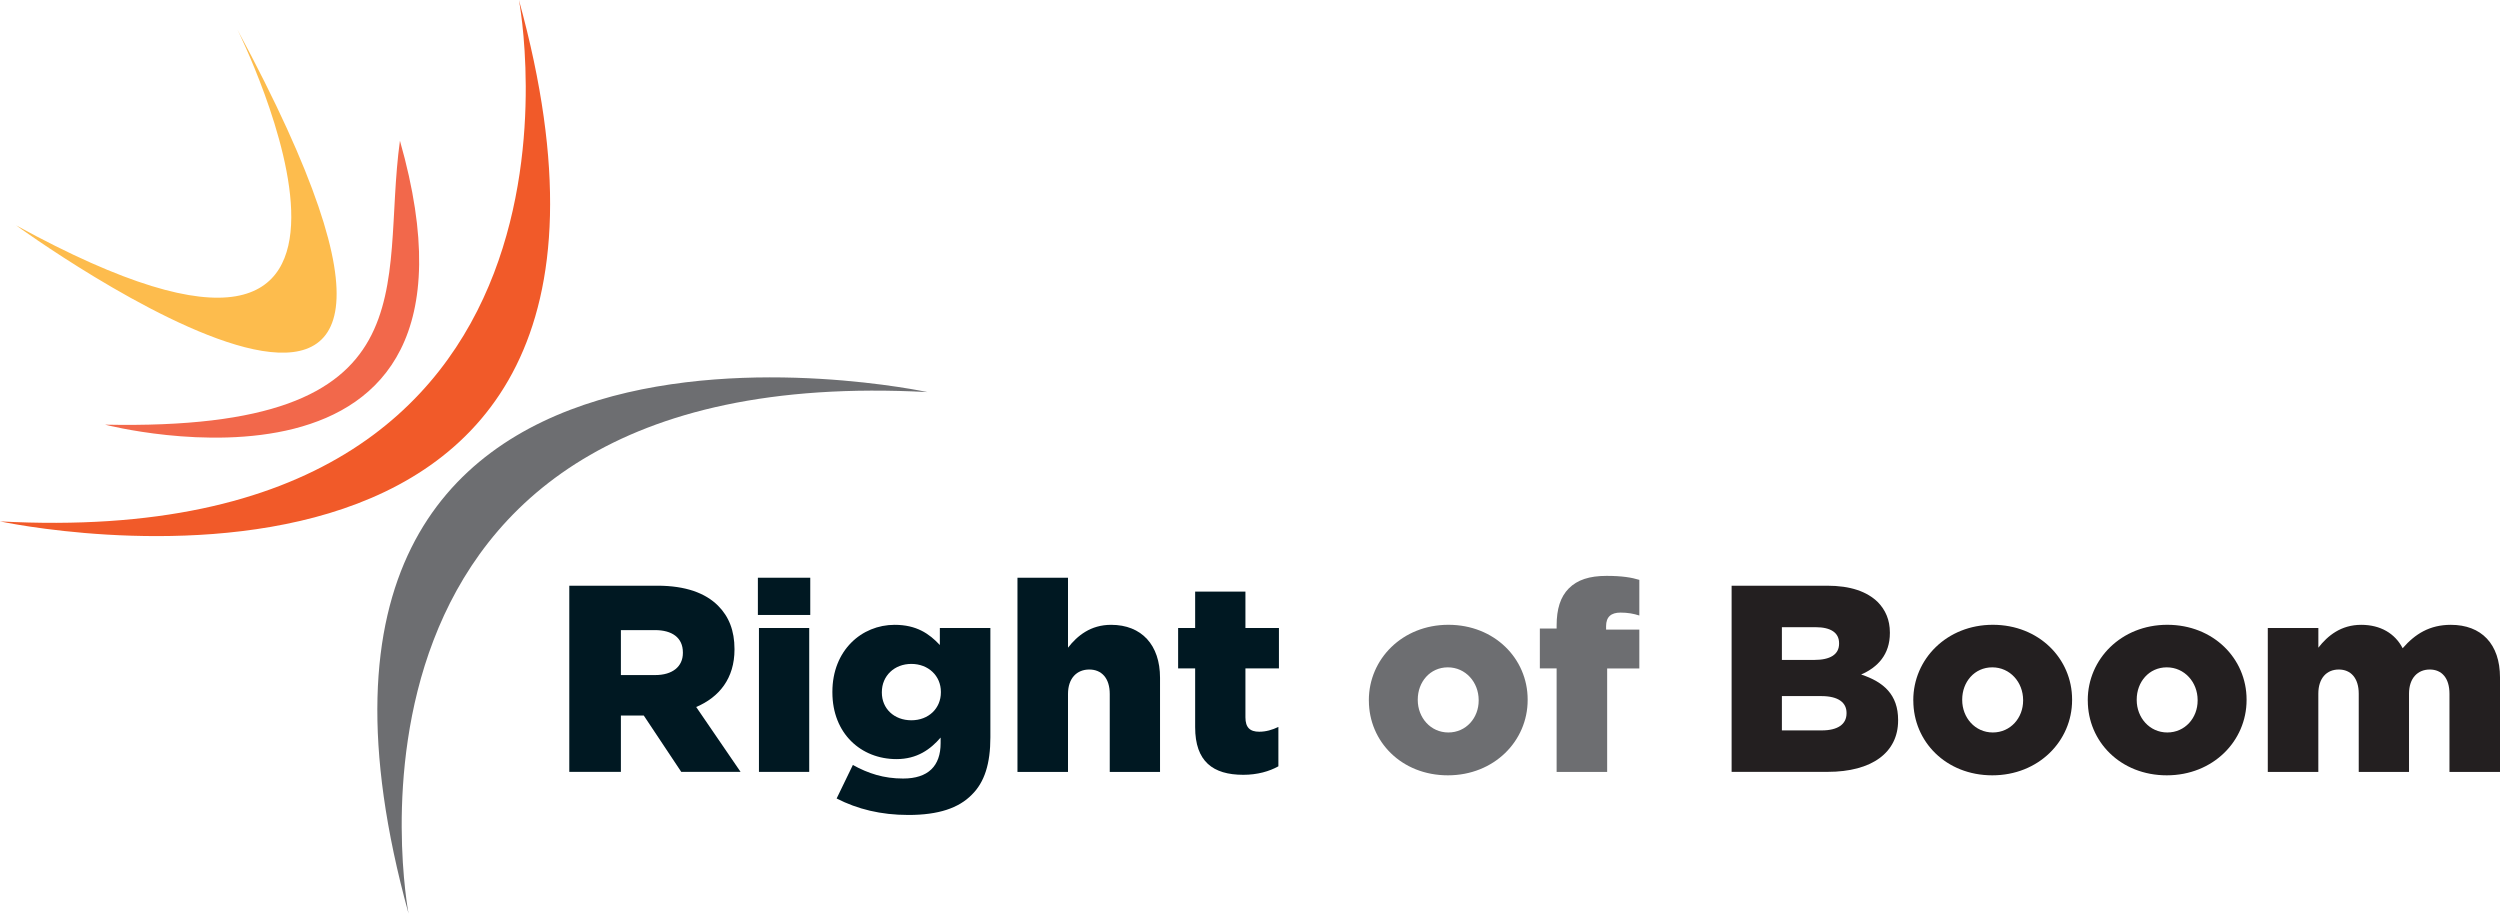
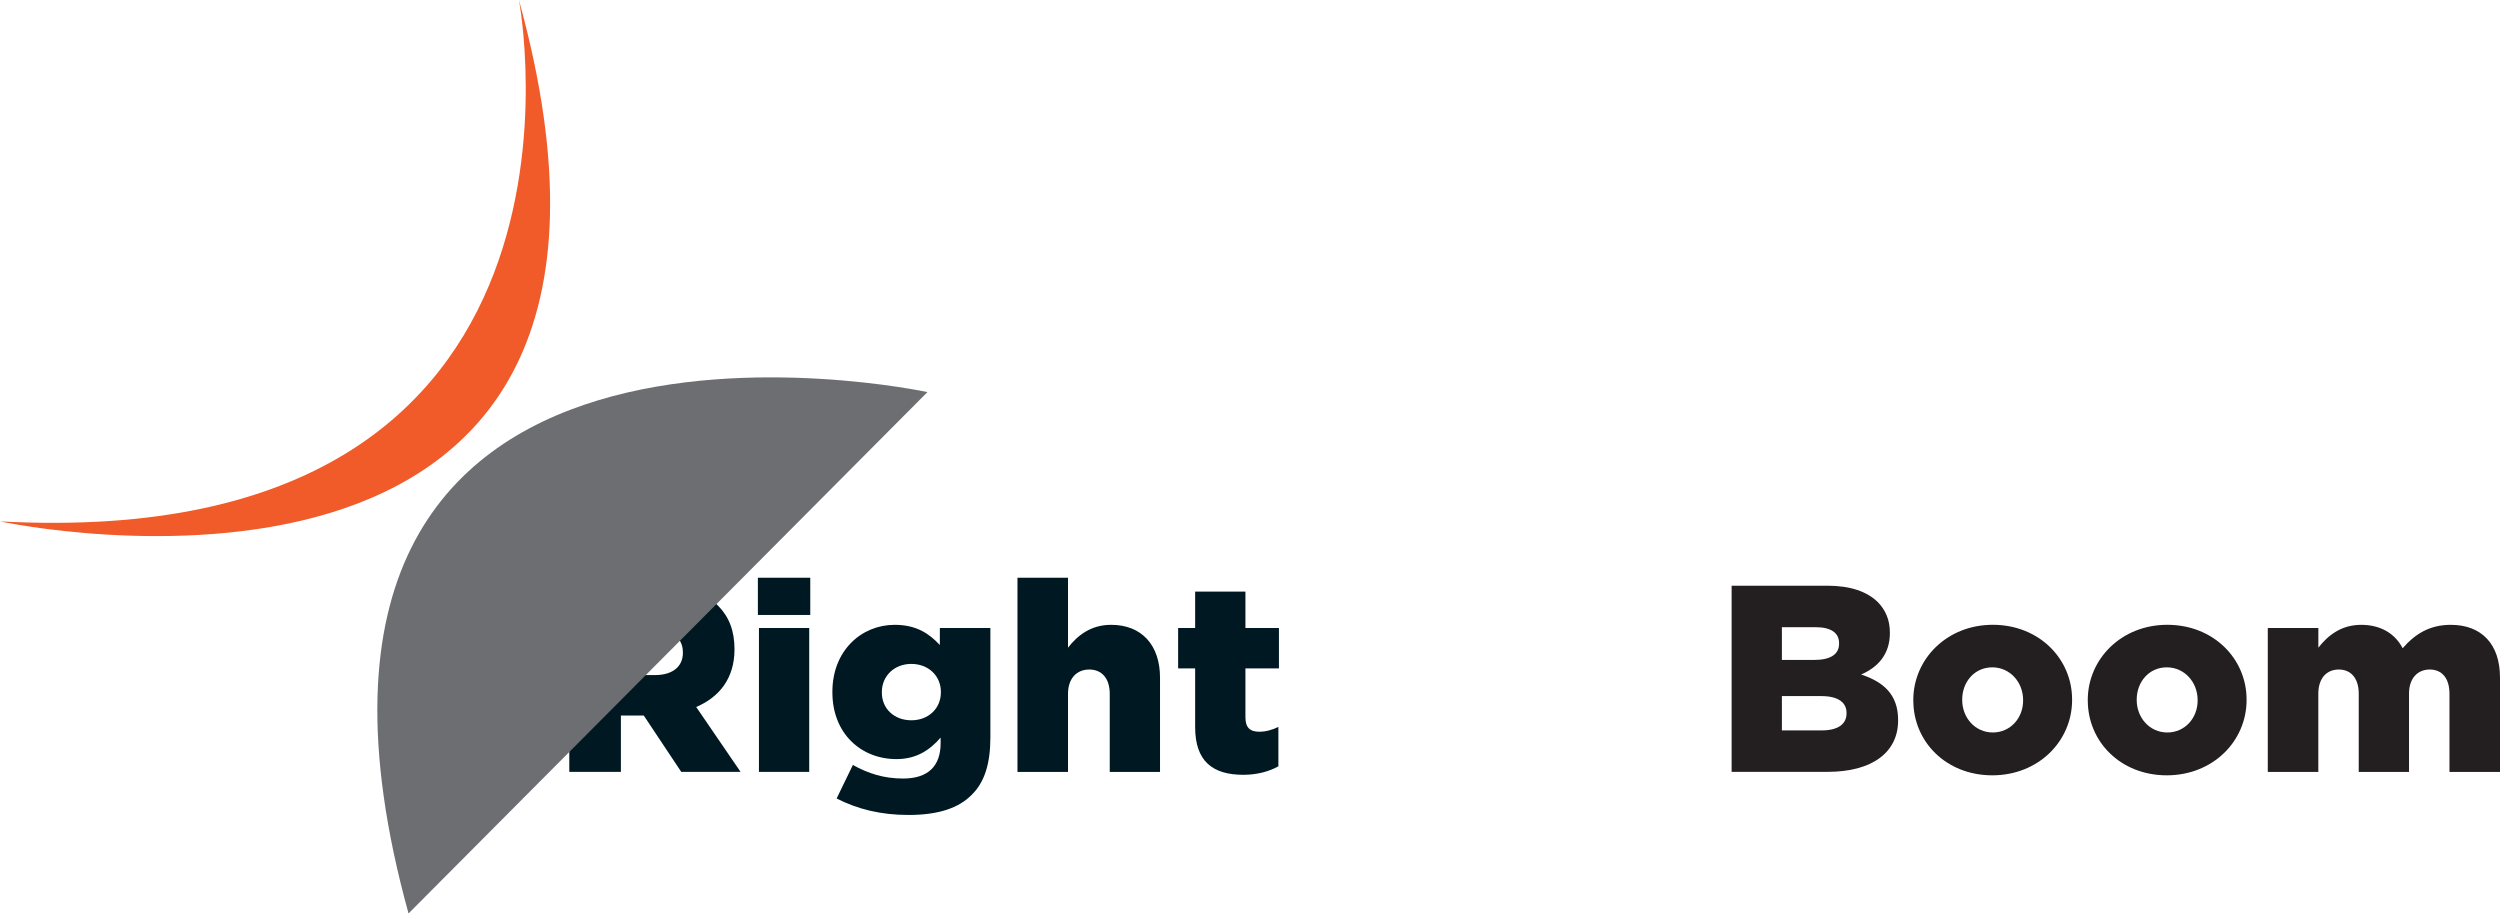
<svg xmlns="http://www.w3.org/2000/svg" width="285" height="105" viewBox="0 0 285 105" fill="none">
  <path d="M64.903 66.77H74.939C78.181 66.77 80.426 67.621 81.853 69.044C83.096 70.287 83.732 71.895 83.732 73.988V74.047C83.732 77.324 82.005 79.476 79.365 80.596L84.427 87.995H77.664L73.389 81.569H70.782V87.995H64.899V66.77H64.903ZM74.695 76.957C76.665 76.957 77.849 75.989 77.849 74.439V74.38C77.849 72.683 76.606 71.832 74.665 71.832H70.782V76.957H74.695Z" fill="#001822" />
  <path d="M86.398 65.861H92.37V70.106H86.398V65.861ZM86.52 71.592H92.251V87.995H86.52V71.592Z" fill="#001822" />
  <path d="M95.376 91.027L97.225 87.208C98.985 88.176 100.741 88.753 102.956 88.753C105.807 88.753 107.231 87.33 107.231 84.719V84.083C106.077 85.418 104.561 86.538 102.198 86.538C98.164 86.538 94.892 83.628 94.892 78.928V78.869C94.892 74.14 98.227 71.23 101.988 71.23C104.472 71.23 105.929 72.232 107.142 73.533V71.592H112.903V84.053C112.903 87.056 112.238 89.178 110.781 90.602C109.294 92.118 106.991 92.906 103.563 92.906C100.409 92.906 97.743 92.24 95.376 91.027ZM107.261 78.928V78.869C107.261 77.05 105.837 75.686 103.896 75.686C101.954 75.686 100.531 77.05 100.531 78.899V78.958C100.531 80.777 101.925 82.112 103.896 82.112C105.867 82.112 107.261 80.748 107.261 78.928Z" fill="#001822" />
  <path d="M115.991 65.861H121.752V73.837C122.813 72.472 124.329 71.23 126.663 71.23C130.15 71.23 132.243 73.533 132.243 77.264V87.999H126.511V79.113C126.511 77.294 125.572 76.325 124.178 76.325C122.784 76.325 121.752 77.294 121.752 79.113V87.999H115.991V65.864V65.861Z" fill="#001822" />
  <path d="M136.247 82.9V76.199H134.306V71.592H136.247V67.439H141.979V71.592H145.799V76.199H141.979V81.779C141.979 82.933 142.493 83.417 143.554 83.417C144.312 83.417 145.04 83.207 145.736 82.87V87.359C144.704 87.936 143.339 88.328 141.735 88.328C138.277 88.328 136.247 86.812 136.247 82.9Z" fill="#001822" />
-   <path d="M156.049 79.868V79.808C156.049 75.138 159.868 71.226 165.115 71.226C170.363 71.226 174.153 75.075 174.153 79.746V79.805C174.153 84.475 170.333 88.387 165.056 88.387C159.78 88.387 156.052 84.538 156.052 79.868H156.049ZM168.569 79.868V79.808C168.569 77.778 167.083 76.077 165.053 76.077C163.023 76.077 161.625 77.745 161.625 79.746V79.805C161.625 81.805 163.082 83.502 165.112 83.502C167.142 83.502 168.569 81.835 168.569 79.864V79.868Z" fill="#6D6E71" />
-   <path d="M177.455 76.199H175.543V71.651H177.455V71.318C177.455 69.44 177.88 68.042 178.849 67.073C179.818 66.105 181.182 65.65 183.153 65.65C184.88 65.65 186.004 65.831 186.884 66.105V70.168C186.219 69.958 185.579 69.836 184.732 69.836C183.671 69.836 183.094 70.32 183.094 71.381V71.777H186.884V76.203H183.216V87.999H177.455V76.203V76.199Z" fill="#6D6E71" />
  <path d="M197.404 66.77H208.29C210.96 66.77 212.839 67.436 214.081 68.649C214.932 69.529 215.446 70.649 215.446 72.106V72.165C215.446 74.621 214.052 76.077 212.169 76.895C214.747 77.745 216.385 79.198 216.385 82.079V82.138C216.385 85.777 213.412 87.992 208.35 87.992H197.404V66.766V66.77ZM209.655 73.319C209.655 72.136 208.716 71.5 206.985 71.5H203.136V75.231H206.834C208.623 75.231 209.655 74.624 209.655 73.382V73.323V73.319ZM207.625 79.354H203.136V83.266H207.684C209.503 83.266 210.505 82.567 210.505 81.325V81.265C210.505 80.112 209.596 79.354 207.625 79.354Z" fill="#231F20" />
  <path d="M218.115 79.868V79.808C218.115 75.138 221.935 71.226 227.182 71.226C232.429 71.226 236.219 75.075 236.219 79.746V79.805C236.219 84.475 232.4 88.387 227.123 88.387C221.846 88.387 218.119 84.538 218.119 79.868H218.115ZM230.636 79.868V79.808C230.636 77.778 229.149 76.077 227.119 76.077C225.089 76.077 223.691 77.745 223.691 79.746V79.805C223.691 81.805 225.148 83.502 227.178 83.502C229.208 83.502 230.636 81.835 230.636 79.864V79.868Z" fill="#231F20" />
  <path d="M238.005 79.868V79.808C238.005 75.138 241.825 71.226 247.072 71.226C252.319 71.226 256.11 75.075 256.11 79.746V79.805C256.11 84.475 252.29 88.387 247.013 88.387C241.736 88.387 238.009 84.538 238.009 79.868H238.005ZM250.53 79.868V79.808C250.53 77.778 249.043 76.077 247.013 76.077C244.983 76.077 243.585 77.745 243.585 79.746V79.805C243.585 81.805 245.042 83.502 247.072 83.502C249.102 83.502 250.53 81.835 250.53 79.864V79.868Z" fill="#231F20" />
  <path d="M258.532 71.592H264.293V73.837C265.354 72.472 266.87 71.23 269.174 71.23C271.355 71.23 273.023 72.198 273.903 73.899C275.327 72.261 276.994 71.23 279.391 71.23C282.877 71.23 285 73.411 285 77.235V87.999H279.239V79.084C279.239 77.294 278.359 76.325 276.994 76.325C275.63 76.325 274.628 77.294 274.628 79.084V87.999H268.896V79.084C268.896 77.294 267.987 76.325 266.622 76.325C265.258 76.325 264.289 77.294 264.289 79.084V87.999H258.528V71.596H258.532V71.592Z" fill="#231F20" />
-   <path d="M105.73 44.698C105.73 44.698 25.392 27.363 46.573 104.136C46.573 104.136 34.459 40.875 105.73 44.698Z" fill="#6D6E71" />
+   <path d="M105.73 44.698C105.73 44.698 25.392 27.363 46.573 104.136Z" fill="#6D6E71" />
  <path d="M0 59.438C0 59.438 80.337 76.773 59.157 0C59.157 0 71.27 63.261 0 59.438Z" fill="#F15A29" />
-   <path d="M1.83 25.688C1.83 25.688 62.991 70.183 27.071 3.387C27.071 3.387 51.846 53.111 1.83 25.688Z" fill="#FDBC4D" />
-   <path d="M11.973 48.411C11.973 48.411 58.247 60.421 45.593 16.044C43.312 32.614 49.65 49.199 11.973 48.411Z" fill="#F2684B" />
</svg>